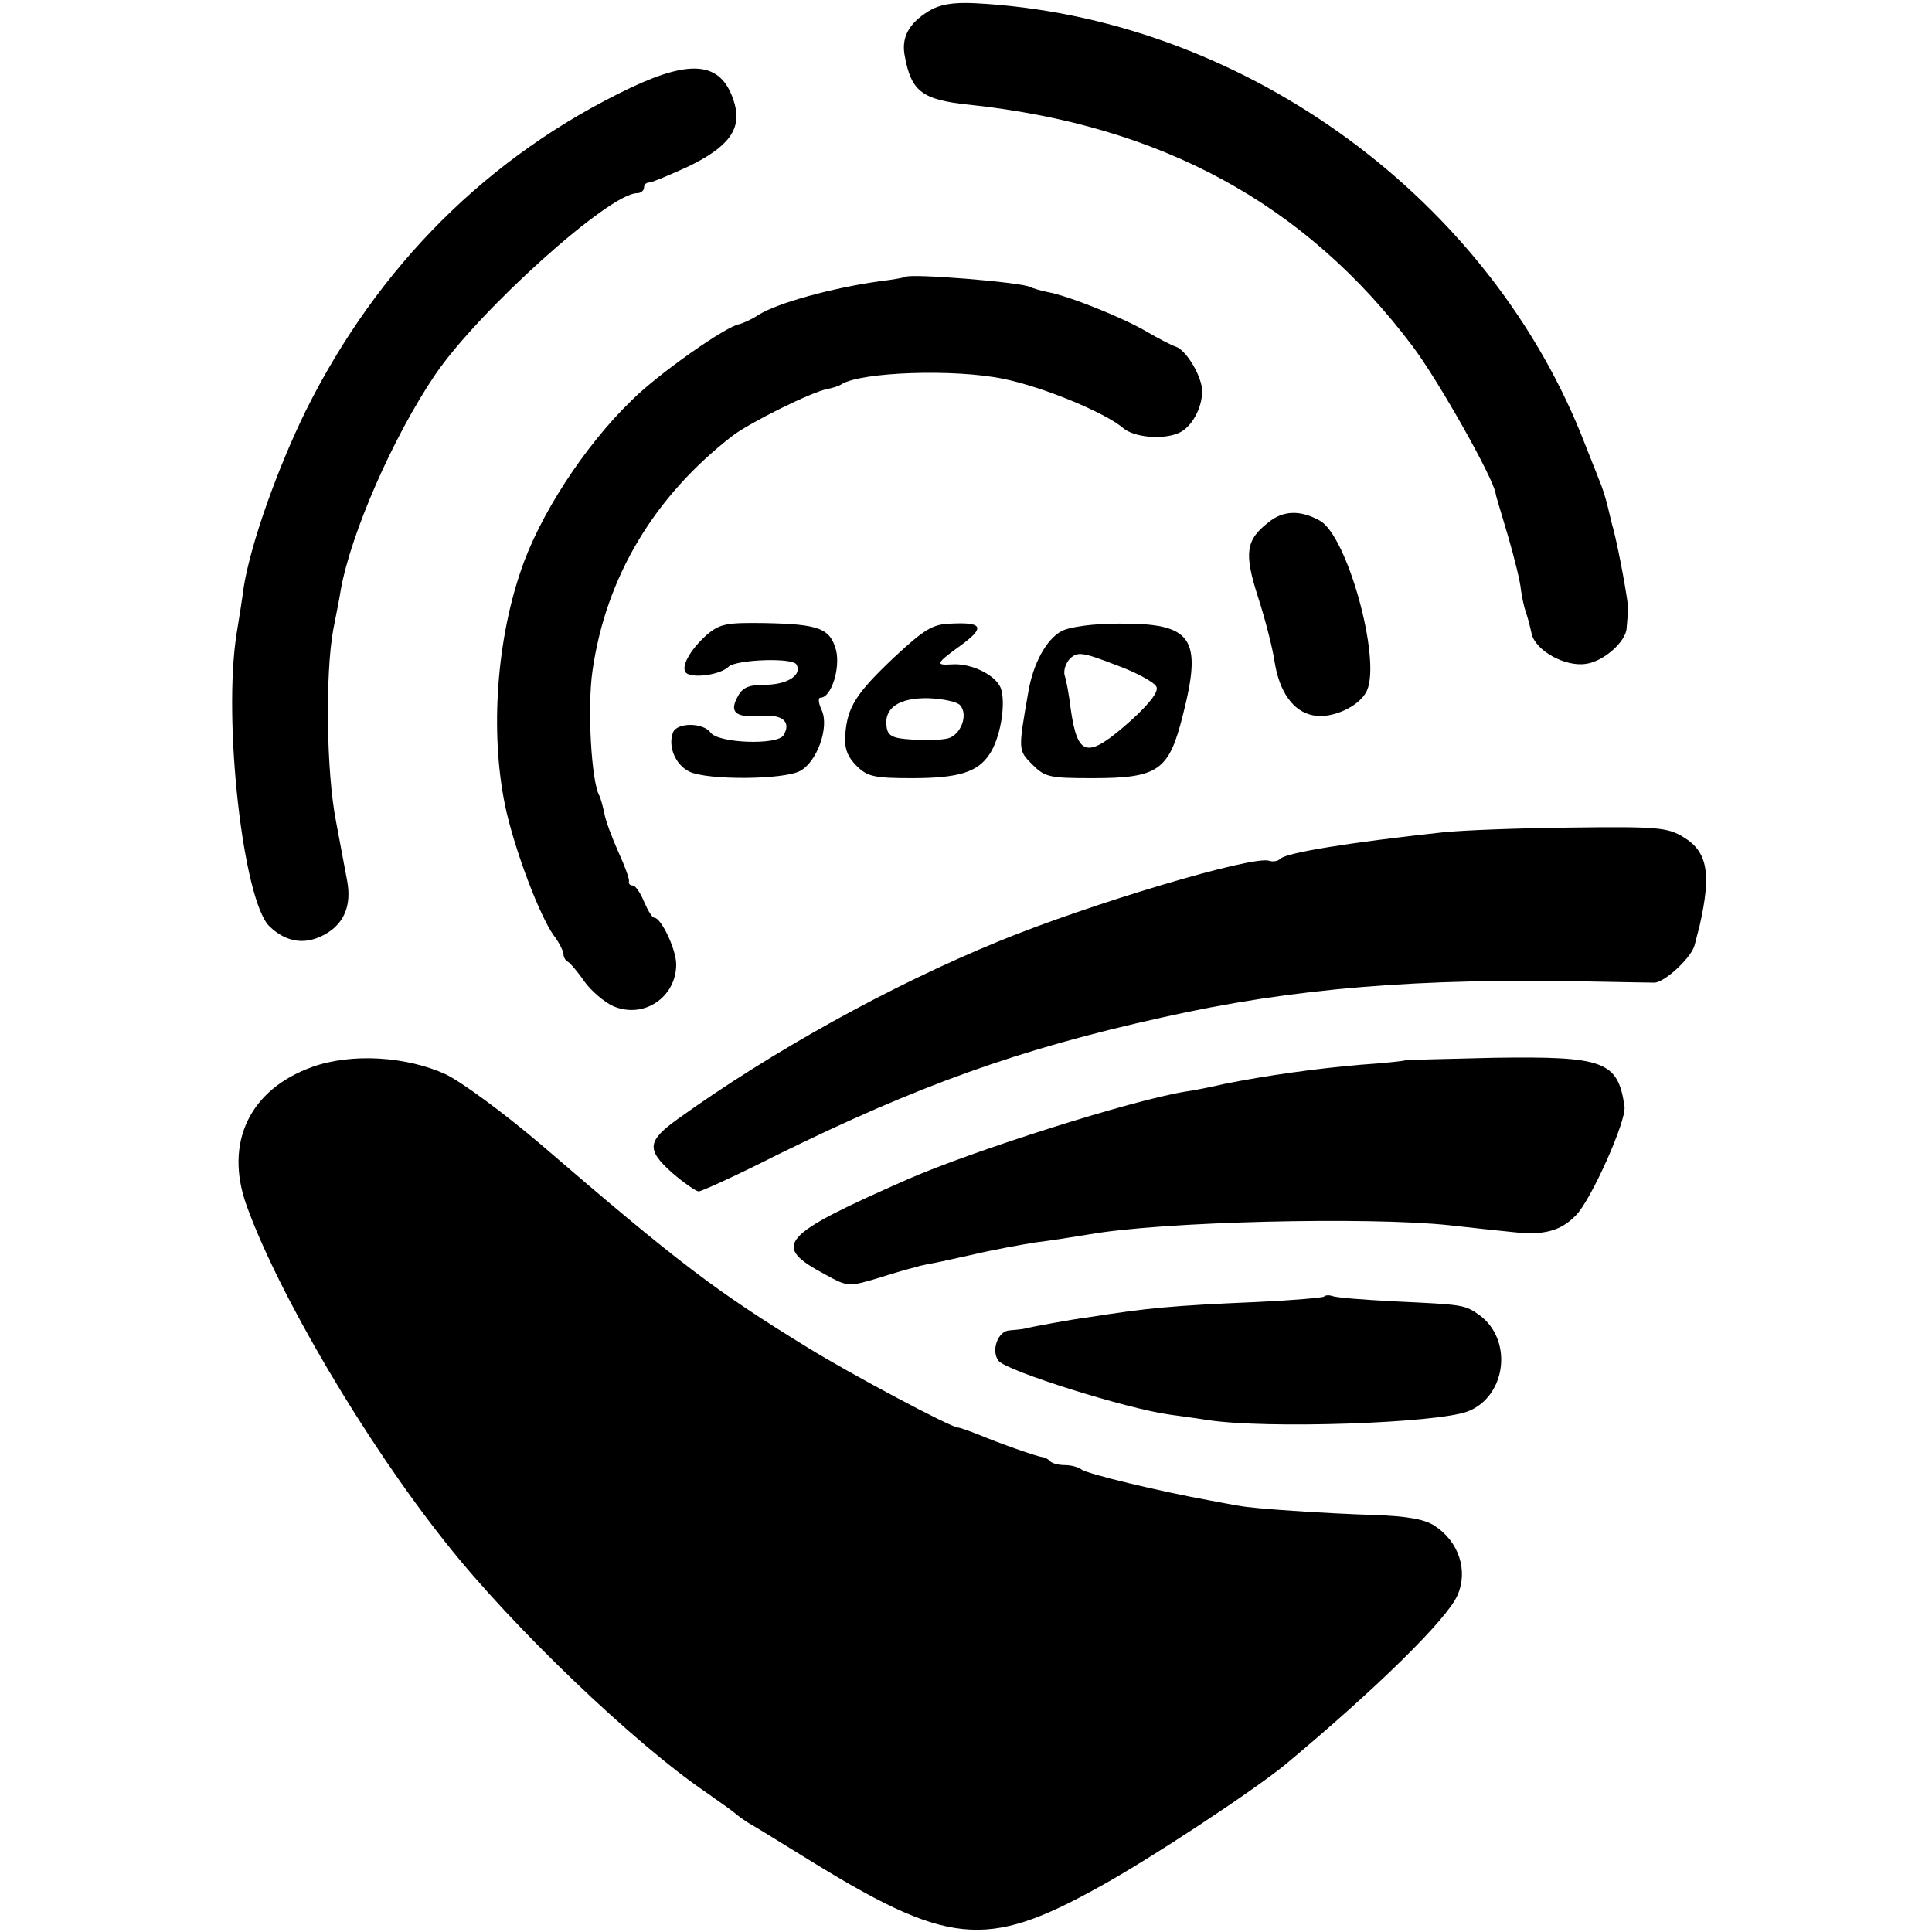
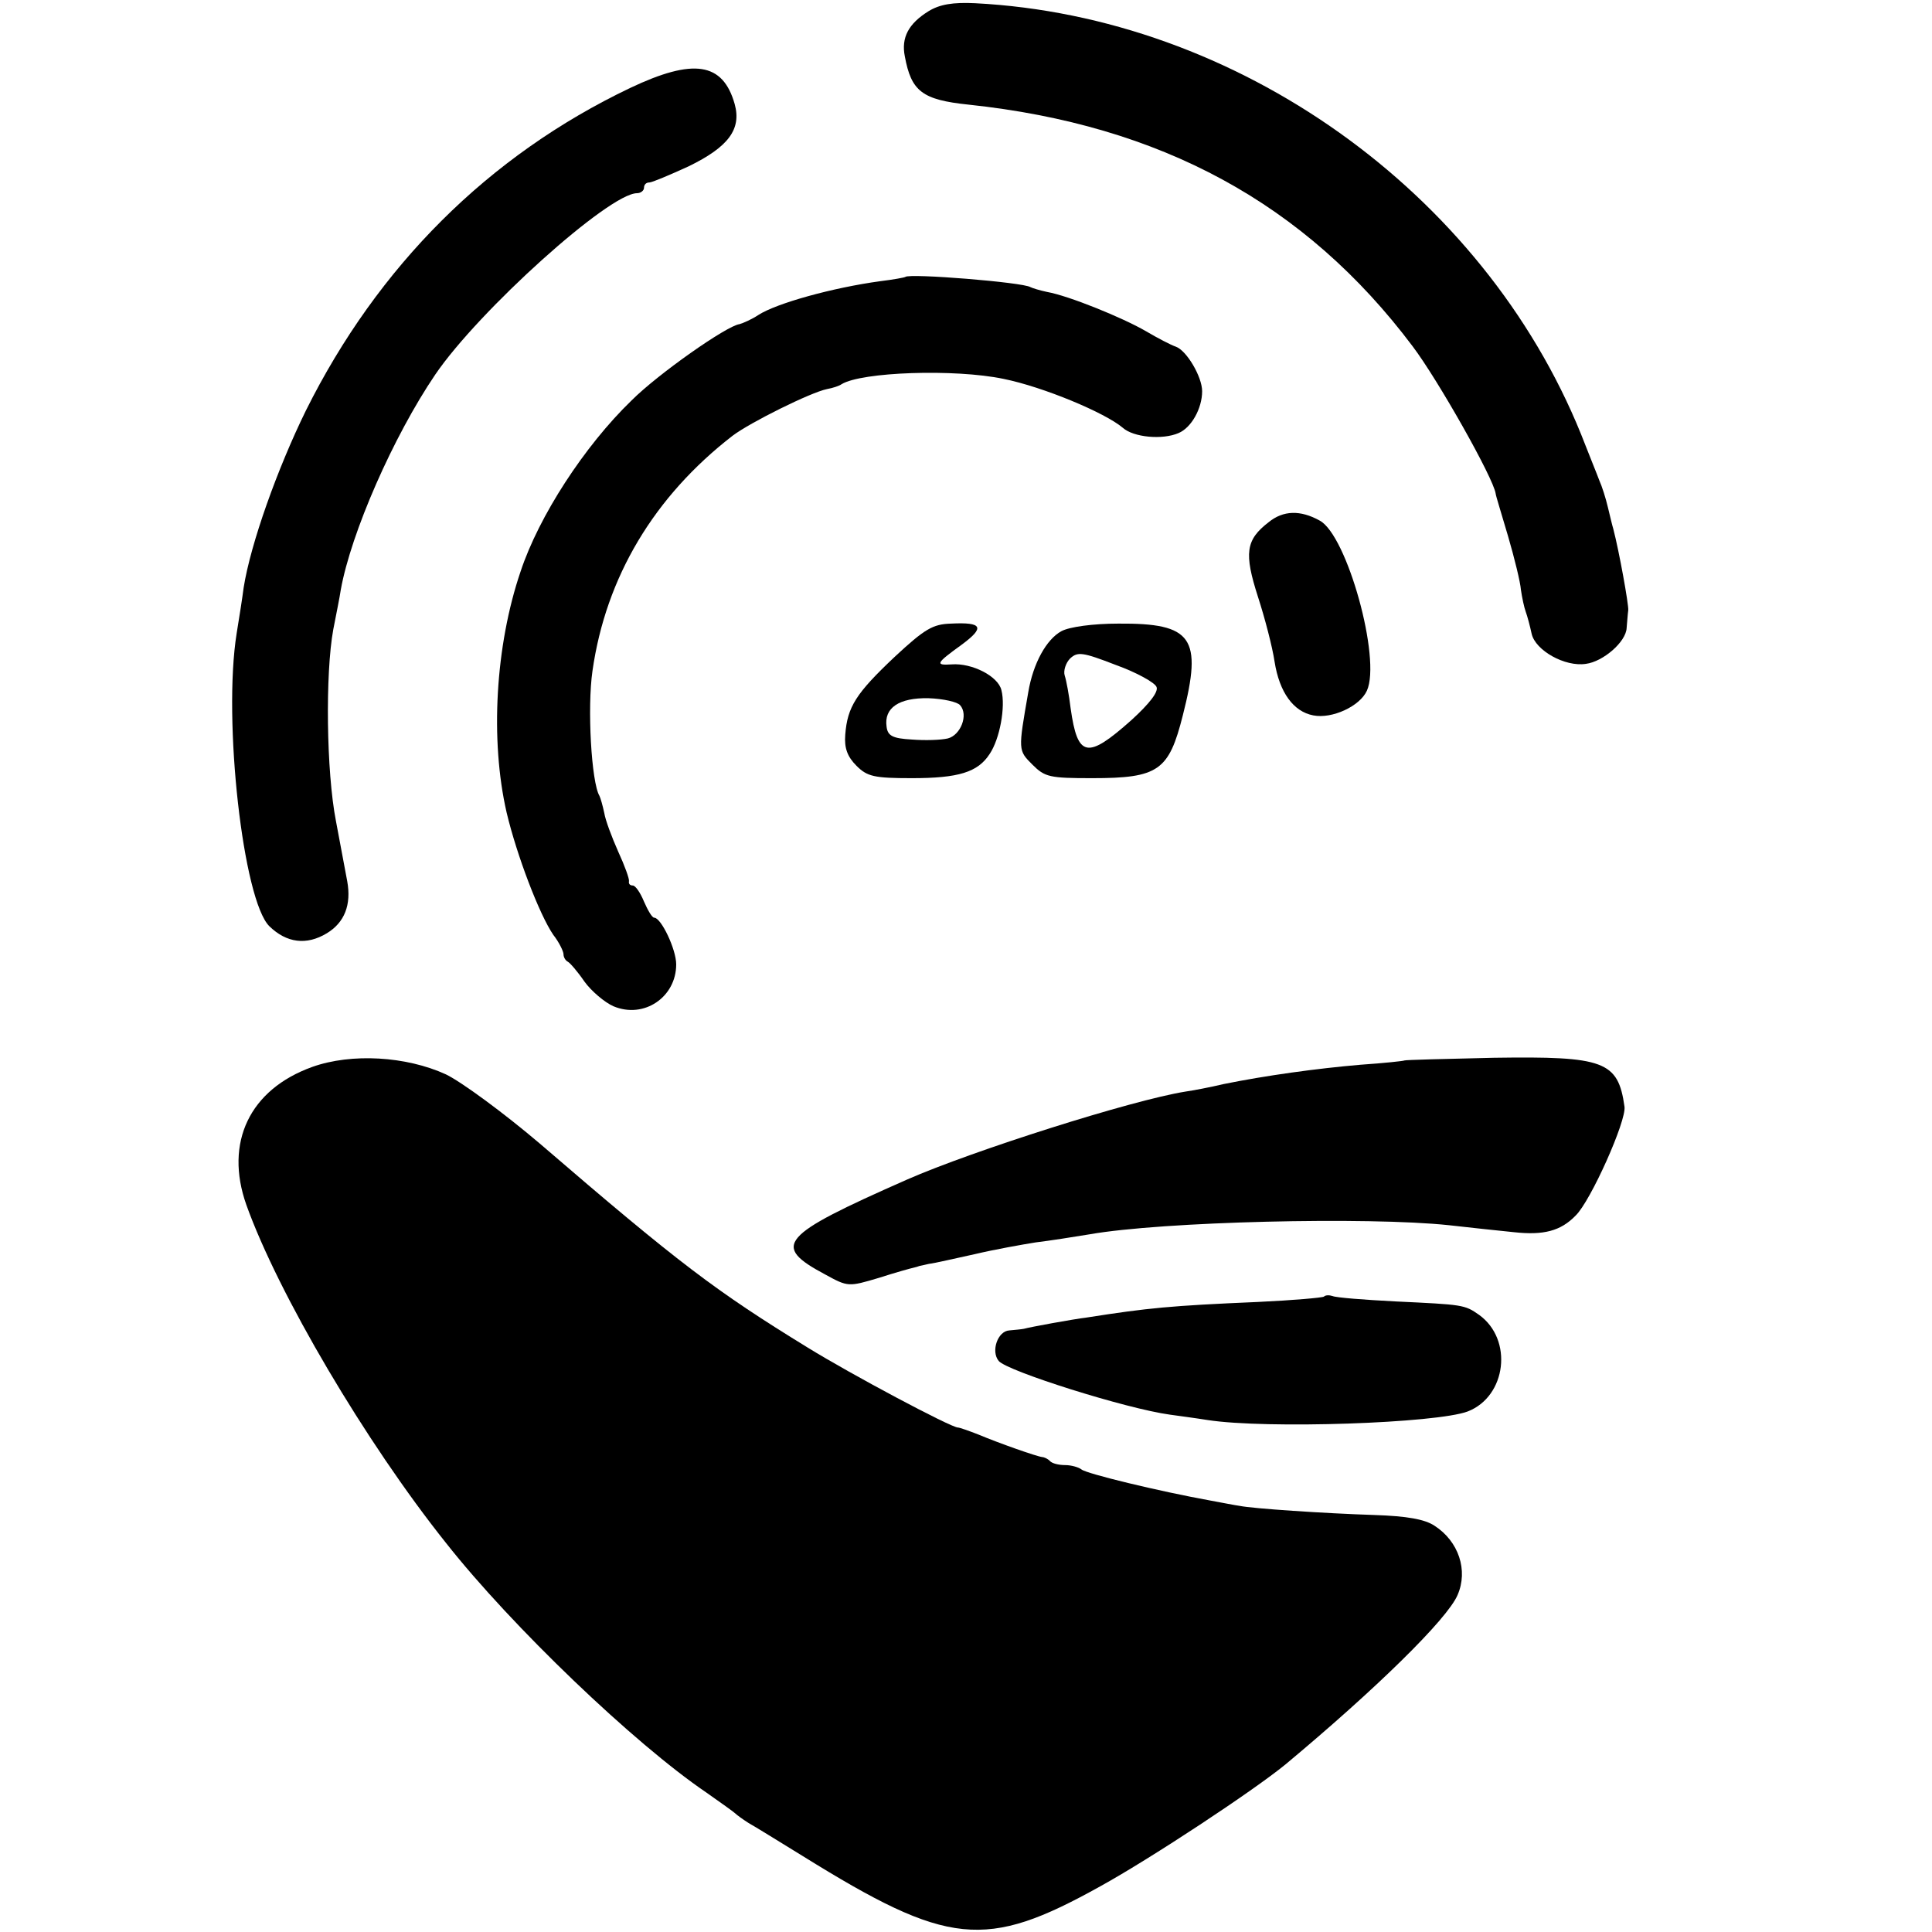
<svg xmlns="http://www.w3.org/2000/svg" version="1.0" width="360pt" height="360pt" viewBox="0 0 360 360" preserveAspectRatio="xMidYMid meet">
  <g transform="translate(0,360) scale(0.1,-0.1)" fill="#000000" stroke="none">
    <path d="M1730 3579 c-37 -23 -51 -49 -44 -84 12 -65 32 -81 119 -90 358 -38 627 -184 827 -450 47 -62 151 -246 155 -275 0 -3 11 -38 23 -79 12 -41 23 -86 24 -100 2 -14 6 -33 9 -41 3 -8 8 -27 11 -41 7 -31 62 -62 101 -56 32 4 75 41 76 67 1 11 2 26 3 33 1 10 -17 110 -28 152 -2 6 -6 24 -10 40 -4 17 -11 39 -16 50 -4 11 -20 50 -34 86 -183 452 -641 778 -1129 803 -41 2 -66 -2 -87 -15z" />
    <path d="M1174 3436 c-264 -126 -470 -332 -604 -601 -53 -108 -103 -248 -116 -330 -2 -16 -8 -55 -13 -85 -26 -162 12 -498 61 -546 32 -31 69 -36 107 -13 33 20 46 53 38 97 -3 15 -12 65 -21 112 -18 92 -20 275 -5 357 5 26 12 60 14 74 19 106 98 286 176 401 81 119 324 338 376 338 7 0 13 5 13 10 0 6 4 10 10 10 5 0 38 14 73 30 74 36 99 69 86 116 -22 78 -77 86 -195 30z" />
    <path d="M1687 3084 c-1 -1 -22 -5 -47 -8 -88 -12 -193 -41 -227 -63 -12 -8 -28 -15 -35 -17 -24 -3 -152 -93 -201 -142 -88 -85 -173 -216 -207 -319 -47 -138 -57 -314 -26 -449 19 -80 61 -190 87 -228 11 -14 19 -31 19 -36 0 -6 4 -12 8 -14 4 -2 18 -18 31 -37 13 -18 38 -39 54 -46 57 -24 117 17 117 78 0 28 -28 87 -41 87 -4 0 -12 14 -19 30 -7 17 -16 30 -21 30 -5 0 -8 3 -7 8 1 4 -8 29 -20 55 -12 27 -24 59 -26 72 -3 14 -7 28 -9 32 -15 25 -23 164 -13 233 25 175 115 325 261 438 33 25 146 81 176 87 11 2 23 6 27 9 37 23 211 29 302 10 74 -15 189 -63 222 -91 20 -18 74 -23 104 -10 24 10 44 46 44 78 0 27 -29 76 -49 83 -9 3 -34 16 -56 29 -43 25 -144 66 -184 73 -14 3 -27 7 -31 9 -14 9 -225 26 -233 19z" />
    <path d="M2364 2627 c-43 -33 -46 -58 -20 -139 13 -40 27 -94 31 -121 9 -57 35 -93 72 -100 35 -7 87 17 100 46 27 59 -37 290 -88 317 -36 20 -68 19 -95 -3z" />
-     <path d="M1318 2418 c-33 -29 -52 -64 -38 -73 15 -9 63 -2 78 13 15 13 118 17 126 4 11 -19 -15 -37 -56 -38 -35 0 -45 -5 -55 -25 -14 -28 -1 -37 53 -33 34 2 48 -13 34 -36 -11 -19 -122 -15 -136 5 -14 19 -63 19 -70 0 -10 -26 5 -61 31 -73 34 -16 173 -15 205 1 32 16 56 82 41 114 -6 13 -7 23 -2 23 20 0 37 55 29 88 -11 41 -31 49 -133 51 -70 1 -83 -1 -107 -21z" />
+     <path d="M1318 2418 z" />
    <path d="M1667 2376 c-72 -68 -88 -93 -92 -145 -2 -25 4 -41 21 -58 20 -20 33 -23 103 -23 87 0 123 11 145 45 19 28 30 88 22 119 -6 26 -55 51 -93 48 -31 -2 -29 2 18 36 45 33 40 43 -19 40 -34 -1 -49 -10 -105 -62z m122 -90 c16 -18 1 -56 -23 -62 -13 -3 -42 -4 -67 -2 -36 2 -45 7 -47 24 -5 35 23 54 78 53 28 -1 54 -7 59 -13z" />
    <path d="M1978 2424 c-28 -15 -53 -60 -62 -114 -19 -109 -19 -108 8 -135 23 -23 32 -25 111 -25 124 0 143 14 169 117 37 145 18 172 -120 171 -47 0 -91 -6 -106 -14z m177 -104 c4 -9 -13 -31 -47 -62 -82 -73 -100 -70 -113 22 -3 25 -8 52 -11 61 -3 9 2 24 10 32 14 13 23 12 85 -12 39 -14 73 -33 76 -41z" />
-     <path d="M2688 2049 c-175 -19 -291 -38 -302 -49 -5 -5 -14 -6 -21 -4 -28 11 -334 -80 -504 -150 -203 -83 -424 -206 -598 -331 -57 -41 -59 -57 -11 -100 22 -19 45 -35 50 -35 5 0 71 30 146 68 262 129 450 197 717 256 244 55 479 74 805 67 52 -1 103 -2 113 -2 20 1 70 48 75 71 2 8 6 24 9 35 22 97 15 138 -30 165 -29 18 -48 20 -207 18 -96 -1 -205 -5 -242 -9z" />
    <path d="M582 1612 c-117 -42 -164 -141 -123 -257 59 -165 222 -442 372 -630 123 -156 351 -374 485 -465 27 -19 51 -36 54 -39 3 -3 14 -11 25 -18 11 -6 56 -34 100 -61 272 -169 341 -176 555 -57 96 53 285 178 345 227 168 140 302 271 321 316 20 46 2 100 -43 129 -18 12 -51 18 -112 20 -93 3 -227 12 -251 17 -8 1 -33 6 -55 10 -94 17 -231 50 -240 58 -5 4 -19 8 -30 8 -12 0 -25 3 -29 8 -4 4 -11 7 -14 7 -10 1 -81 26 -119 42 -18 7 -35 13 -38 13 -13 0 -199 99 -280 149 -171 105 -240 157 -499 380 -67 57 -146 115 -175 129 -74 34 -176 40 -249 14z" />
    <path d="M2617 1624 c-1 -1 -38 -5 -82 -8 -82 -7 -176 -20 -255 -36 -25 -6 -57 -12 -71 -14 -100 -16 -396 -110 -519 -164 -238 -105 -253 -123 -152 -177 42 -23 43 -23 100 -6 31 10 60 18 65 19 4 1 8 2 10 3 1 0 9 2 18 4 10 1 48 10 85 18 38 9 89 18 114 22 25 3 70 10 100 15 136 24 519 33 670 17 36 -4 90 -10 121 -13 55 -6 87 2 115 31 28 27 95 177 91 203 -12 85 -38 94 -243 91 -91 -2 -166 -4 -167 -5z" />
    <path d="M2467 1184 c-2 -2 -58 -7 -123 -10 -163 -7 -204 -11 -319 -29 -25 -3 -107 -18 -117 -21 -5 -1 -16 -2 -27 -3 -22 -1 -35 -39 -20 -57 16 -19 238 -89 319 -100 14 -2 45 -6 70 -10 110 -17 427 -6 485 16 72 28 85 134 21 180 -27 19 -30 19 -156 25 -58 3 -110 7 -117 10 -6 2 -13 2 -16 -1z" />
  </g>
</svg>